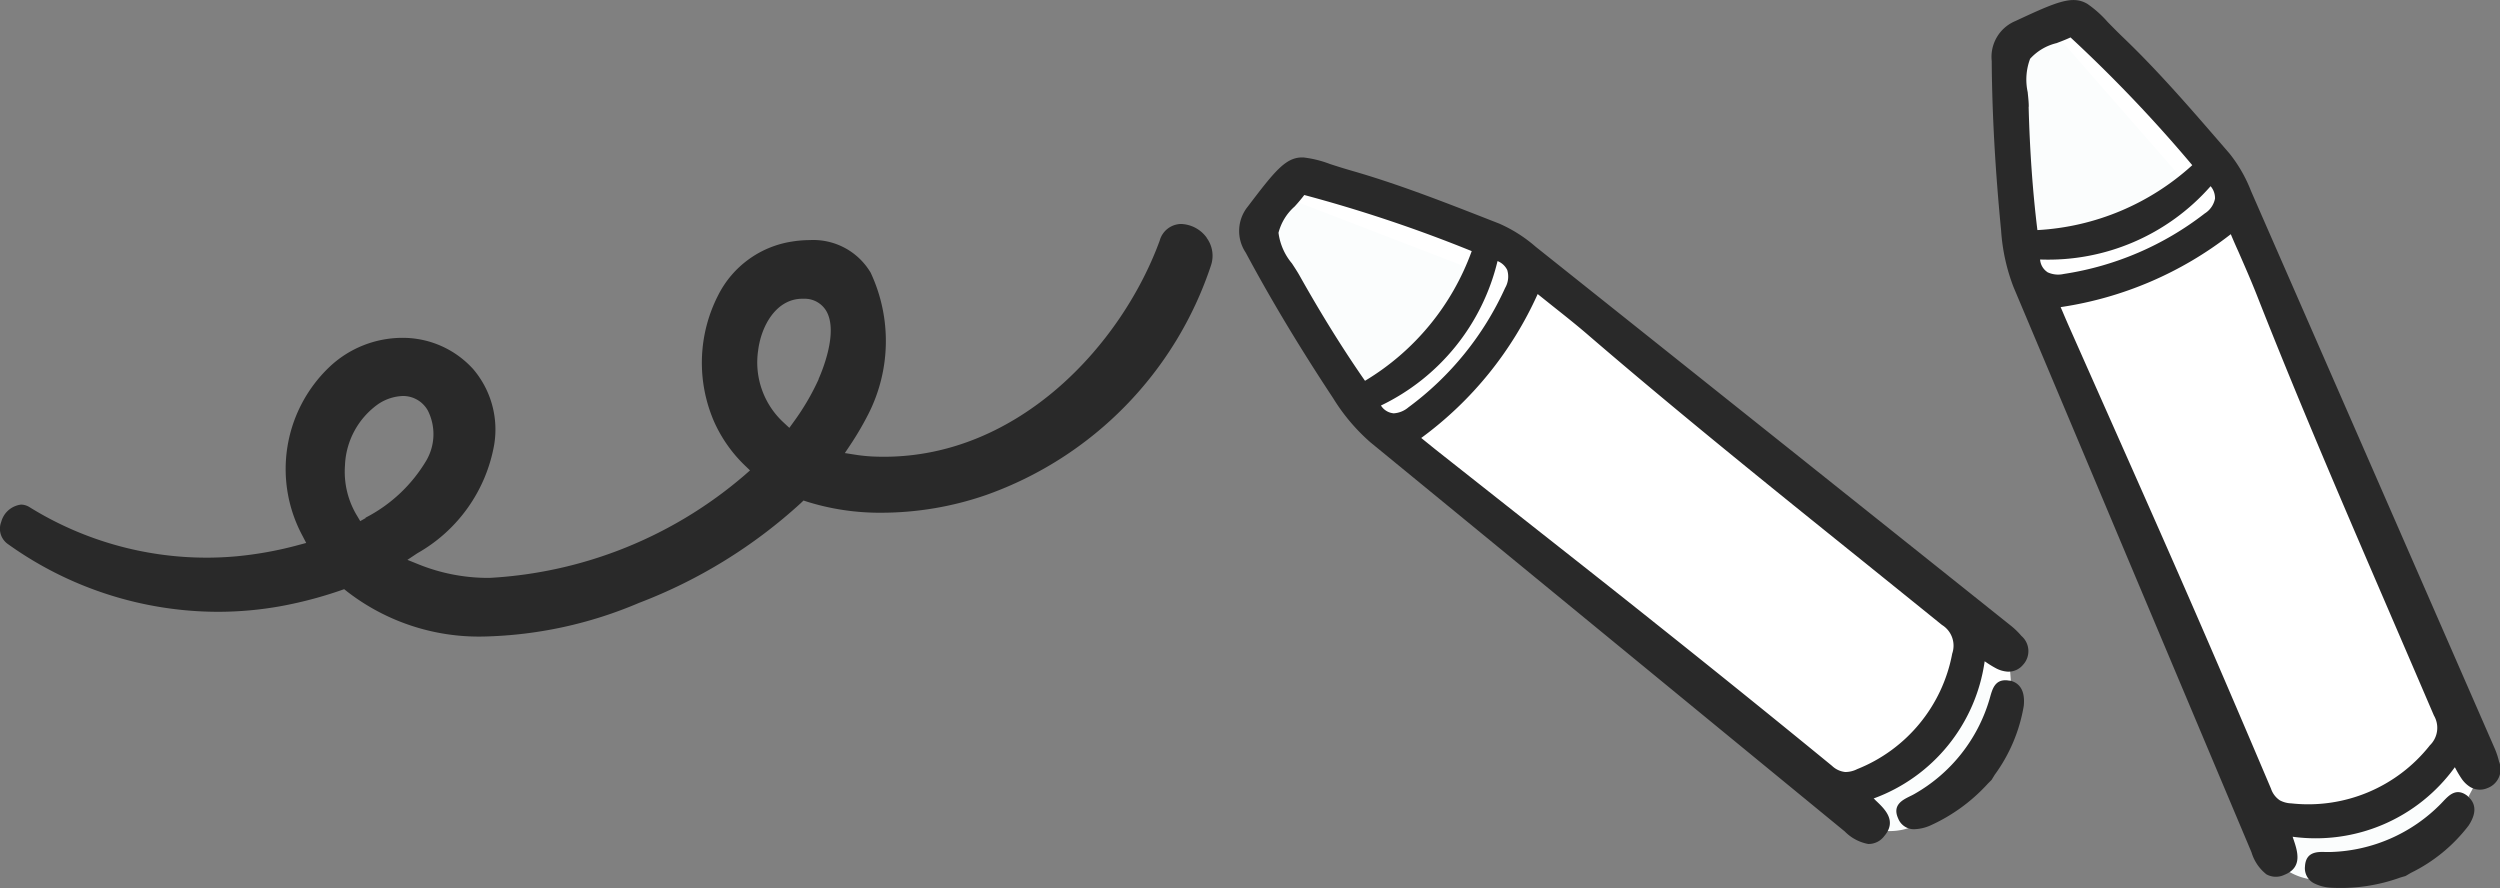
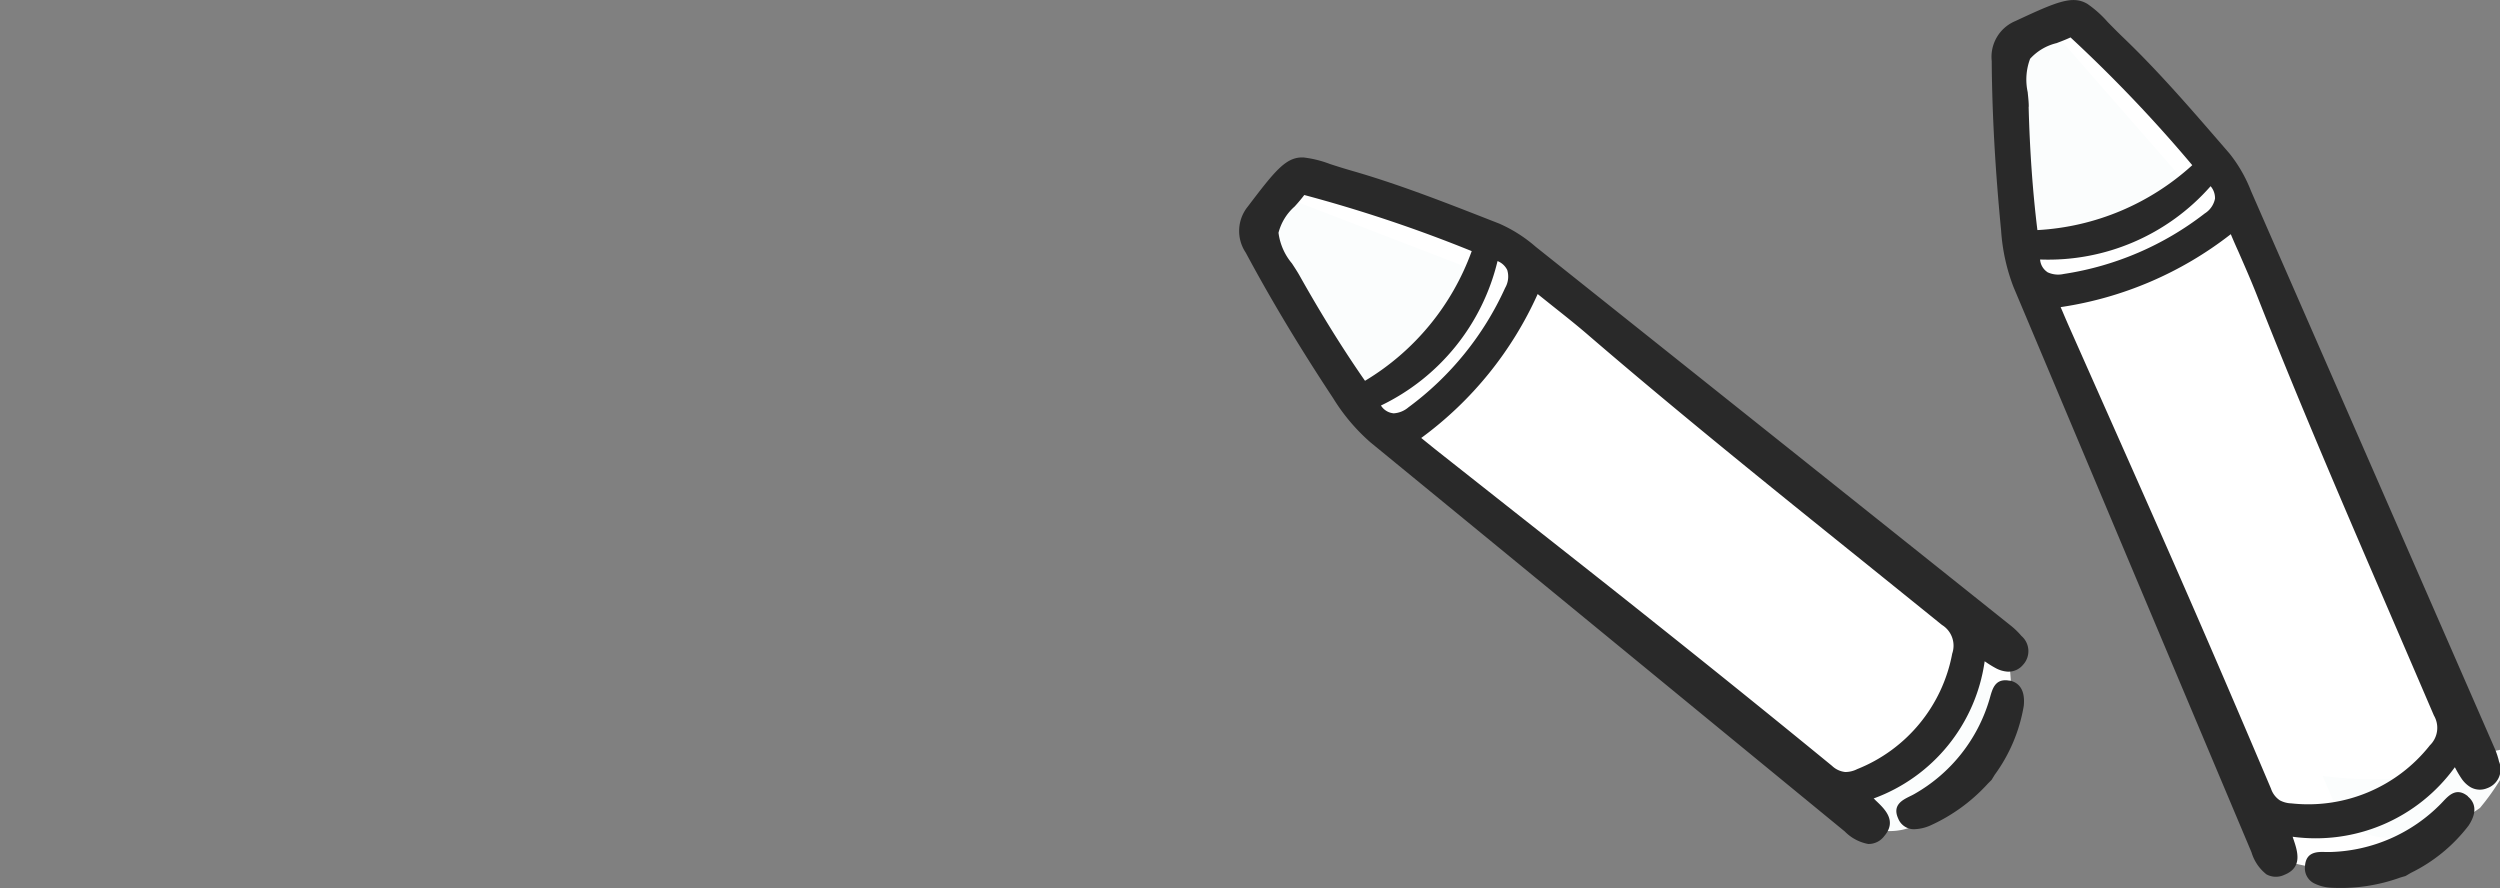
<svg xmlns="http://www.w3.org/2000/svg" id="グループ_37" data-name="グループ 37" width="69.818" height="24.804" viewBox="0 0 69.818 24.804">
  <rect x="0" y="0" width="69.818" height="24.804" fill="#808080" stroke="none" />
  <defs>
    <clipPath id="clip-path">
      <rect id="長方形_15" data-name="長方形 15" width="69.818" height="24.804" fill="none" />
    </clipPath>
  </defs>
  <g id="グループ_36" data-name="グループ 36" clip-path="url(#clip-path)">
    <path id="パス_1151" data-name="パス 1151" d="M318.661,2.631l-1.914.692.144,5.987S323.947,26.1,324.022,26.1a6.932,6.932,0,0,0,2.319.374c1-.1,2.46-.643,2.793-1.356s.723-1.39.723-1.39l-6.5-14.809L322.5,7.034Z" transform="translate(-260.546 -2.164)" fill="#fff" />
-     <path id="パス_1152" data-name="パス 1152" d="M359.894,120.072l-.082.1a3.8,3.8,0,0,1-1.479,1.181.582.582,0,0,1-.421,0l-.035-.011-.033.016a4.566,4.566,0,0,1-.788.322,10.255,10.255,0,0,1-2.032-.044l-.151-.016.506,1.18.016.013a2.485,2.485,0,0,0,.345.24,1.706,1.706,0,0,0,1.374.238c.252-.084.512-.148.764-.21a3.142,3.142,0,0,0,1.389-.568,6.641,6.641,0,0,0,1.022-1.678l.018-.041Z" transform="translate(-291.909 -98.768)" fill="#fbfdfd" />
+     <path id="パス_1152" data-name="パス 1152" d="M359.894,120.072l-.082.1l-.035-.011-.033.016a4.566,4.566,0,0,1-.788.322,10.255,10.255,0,0,1-2.032-.044l-.151-.016.506,1.18.016.013a2.485,2.485,0,0,0,.345.24,1.706,1.706,0,0,0,1.374.238c.252-.084.512-.148.764-.21a3.142,3.142,0,0,0,1.389-.568,6.641,6.641,0,0,0,1.022-1.678l.018-.041Z" transform="translate(-291.909 -98.768)" fill="#fbfdfd" />
    <path id="パス_1153" data-name="パス 1153" d="M314.278,4.715l.648,5.485.073.006a11.31,11.31,0,0,0,1.33,0,2.5,2.5,0,0,0,1.78-.765,5.609,5.609,0,0,1,1.149-.838l.036-.019.073-.324-3.644-4.168Z" transform="translate(-258.515 -3.368)" fill="#fbfdfd" />
    <path id="パス_1154" data-name="パス 1154" d="M327.665,21.281a2.155,2.155,0,0,0-.137-.409q-3.393-7.768-6.791-15.534a3.973,3.973,0,0,0-.6-1.048l-.227-.263c-.866-1-1.76-2.037-2.735-2.971-.175-.168-.319-.316-.444-.443a3.061,3.061,0,0,0-.566-.505c-.414-.243-.84-.067-2.01.48a1.083,1.083,0,0,0-.661,1.114c.011,1.51.1,3.059.262,4.732a5.376,5.376,0,0,0,.346,1.58q1.552,3.682,3.1,7.365,1.773,4.212,3.547,8.423a1.23,1.23,0,0,0,.417.616.546.546,0,0,0,.5.014c.523-.207.367-.664.253-1l-.021-.064v0a4.793,4.793,0,0,0,4.53-1.942l.019.035a2.838,2.838,0,0,0,.169.284.8.8,0,0,0,.242.234.525.525,0,0,0,.47.034.561.561,0,0,0,.339-.733M314.529,2.98c0-.131-.017-.271-.03-.406a1.656,1.656,0,0,1,.067-.932,1.459,1.459,0,0,1,.74-.438c.129-.049.263-.1.389-.159a39.654,39.654,0,0,1,3.4,3.568,6.992,6.992,0,0,1-4.325,1.813c-.131-1.061-.213-2.22-.245-3.446M315.05,7.6a.464.464,0,0,1-.205-.353A6.039,6.039,0,0,0,319.607,5.2a.51.51,0,0,1,.123.347.632.632,0,0,1-.285.413,8.5,8.5,0,0,1-3.939,1.691.7.7,0,0,1-.456-.049m10.675,13.22a4.327,4.327,0,0,1-3.863,1.614.732.732,0,0,1-.32-.084.628.628,0,0,1-.248-.326c-.923-2.177-1.75-4.1-2.529-5.877-.706-1.612-1.433-3.247-2.135-4.828q-.491-1.106-.982-2.213c-.058-.131-.114-.262-.175-.406l-.054-.125a10.137,10.137,0,0,0,4.752-2.037q.1.241.208.477c.184.42.358.817.52,1.227,1.2,3.054,2.524,6.116,3.8,9.078q.573,1.329,1.144,2.659a.681.681,0,0,1-.121.842" transform="translate(-257.871 0)" fill="#292929" />
    <path id="パス_1155" data-name="パス 1155" d="M367.341,124.792a.633.633,0,0,0-.08-.056c-.27-.158-.458.04-.609.2l-.06.063a4.5,4.5,0,0,1-3.078,1.351c-.048,0-.1,0-.148,0-.218-.006-.549-.016-.573.4a.472.472,0,0,0,.239.467,1.2,1.2,0,0,0,.451.128,4.9,4.9,0,0,0,1.981-.285l.136-.039.148-.087a4.535,4.535,0,0,0,1.613-1.321c.282-.426.145-.678-.02-.814" transform="translate(-298.421 -102.556)" fill="#292929" />
    <path id="パス_1156" data-name="パス 1156" d="M199.05,27.444,197.713,29l3.036,5.315,13.558,10.846s.325.648.573.572a7.253,7.253,0,0,0,1.528-.591,6.945,6.945,0,0,0,2.062-1.656,3.558,3.558,0,0,0,.363-1.266c-.019-.4-.1-1.356-.1-1.356l-2.024-1.814-11.5-9.187-1.089-.758Z" transform="translate(-162.633 -22.575)" fill="#fff" />
    <path id="パス_1157" data-name="パス 1157" d="M292.713,105.459l0-.045-.708-.451-.024.13a3.8,3.8,0,0,1-.757,1.734.581.581,0,0,1-.371.2l-.036.006-.021.03a4.573,4.573,0,0,1-.546.653,10.271,10.271,0,0,1-1.817.909l-.141.056,1,.807.02,0a2.5,2.5,0,0,0,.417.051,1.706,1.706,0,0,0,1.326-.43c.183-.192.384-.37.578-.543a3.141,3.141,0,0,0,.964-1.15,6.651,6.651,0,0,0,.121-1.961" transform="translate(-237.137 -86.339)" fill="#fbfdfd" />
    <path id="パス_1158" data-name="パス 1158" d="M201.963,32.714,196.8,30.728l-.989,1.222L198.94,36.5l.067-.029a11.339,11.339,0,0,0,1.178-.618,2.5,2.5,0,0,0,1.218-1.508,5.593,5.593,0,0,1,.625-1.277l.023-.034Z" transform="translate(-161.065 -25.276)" fill="#fbfdfd" />
-     <path id="パス_1159" data-name="パス 1159" d="M33.7,35.635a.925.925,0,0,0-.713-.383.629.629,0,0,0-.6.466c-1.065,2.907-3.93,6.035-7.7,6.035q-.156,0-.314-.007a4.626,4.626,0,0,1-.505-.053l-.274-.043.154-.23a8.549,8.549,0,0,0,.5-.854,4.5,4.5,0,0,0,.067-3.954,1.862,1.862,0,0,0-1.7-.91,3.243,3.243,0,0,0-.509.043,2.781,2.781,0,0,0-2.048,1.494,4.131,4.131,0,0,0-.112,3.541A3.919,3.919,0,0,0,20.806,42l.14.134-.146.128a11.919,11.919,0,0,1-7.131,2.874h-.079a5.2,5.2,0,0,1-1.9-.378l-.312-.126.28-.186A4.352,4.352,0,0,0,13.8,41.424a2.6,2.6,0,0,0-.582-2.115,2.652,2.652,0,0,0-2-.877,2.966,2.966,0,0,0-2.028.823,3.935,3.935,0,0,0-.739,4.712l.1.193-.208.056a10.288,10.288,0,0,1-1.739.317c-.278.025-.559.038-.837.038A9.389,9.389,0,0,1,.827,43.162a.456.456,0,0,0-.24-.073.655.655,0,0,0-.553.484.522.522,0,0,0,.175.61,10.1,10.1,0,0,0,5.874,1.9,9.918,9.918,0,0,0,1.788-.163,11.461,11.461,0,0,0,1.649-.437l.092-.032.076.061a6.011,6.011,0,0,0,3.848,1.261,11.7,11.7,0,0,0,4.31-.939,14.176,14.176,0,0,0,4.518-2.786l.076-.073.1.033a6.816,6.816,0,0,0,2.1.308h0a8.972,8.972,0,0,0,2.9-.495,10.213,10.213,0,0,0,6.28-6.414.843.843,0,0,0-.123-.77M10.21,43.466l-.15.084L9.971,43.4a2.368,2.368,0,0,1-.337-1.4,2.205,2.205,0,0,1,.931-1.72,1.316,1.316,0,0,1,.683-.224.791.791,0,0,1,.7.406,1.463,1.463,0,0,1-.04,1.393,4.215,4.215,0,0,1-1.7,1.6M22.862,39.59a6.808,6.808,0,0,1-.7,1.193l-.118.163-.147-.137a2.282,2.282,0,0,1-.724-2.027c.087-.695.511-1.442,1.235-1.442.026,0,.053,0,.08,0a.7.7,0,0,1,.585.337c.349.586-.118,1.695-.215,1.911" transform="translate(0 -28.997)" fill="#292929" />
    <path id="パス_1160" data-name="パス 1160" d="M212.794,42.724l-.049-.046v0a4.792,4.792,0,0,0,3.1-3.831l.034.022a2.82,2.82,0,0,0,.282.173.8.8,0,0,0,.323.094.525.525,0,0,0,.431-.189.561.561,0,0,0-.042-.807,2.157,2.157,0,0,0-.312-.3q-6.625-5.288-13.255-10.57a3.974,3.974,0,0,0-1.019-.647l-.324-.127c-1.233-.482-2.507-.98-3.8-1.351-.233-.067-.43-.13-.6-.185a3.059,3.059,0,0,0-.736-.183c-.48-.022-.774.333-1.554,1.363a1.083,1.083,0,0,0-.065,1.293c.714,1.331,1.513,2.66,2.44,4.063a5.375,5.375,0,0,0,1.043,1.236q3.09,2.532,6.179,5.067,3.533,2.9,7.068,5.8a1.231,1.231,0,0,0,.656.35.546.546,0,0,0,.446-.219c.367-.427.015-.759-.242-1M198.54,31.014c-.611-.877-1.225-1.864-1.825-2.934-.064-.114-.142-.232-.216-.345a1.656,1.656,0,0,1-.375-.855,1.459,1.459,0,0,1,.45-.733c.092-.1.186-.211.27-.322a39.636,39.636,0,0,1,4.676,1.567,6.993,6.993,0,0,1-2.979,3.621m.791.908a.464.464,0,0,1-.347-.217,6.037,6.037,0,0,0,3.256-4.034.51.51,0,0,1,.271.25.632.632,0,0,1-.059.5,8.5,8.5,0,0,1-2.7,3.334.7.7,0,0,1-.426.169m12.947,9.941a.732.732,0,0,1-.322.075.628.628,0,0,1-.371-.173c-1.832-1.5-3.461-2.81-4.979-4.018-1.377-1.1-2.782-2.2-4.141-3.274l-1.9-1.5c-.112-.089-.223-.179-.345-.278l-.106-.086a10.136,10.136,0,0,0,3.252-4.019l.406.325c.359.285.7.555,1.032.843,2.488,2.14,5.086,4.232,7.6,6.255q1.127.908,2.253,1.818a.68.68,0,0,1,.286.8,4.327,4.327,0,0,1-2.663,3.23" transform="translate(-160.419 -20.379)" fill="#292929" />
    <path id="パス_1161" data-name="パス 1161" d="M301.666,107.086a.639.639,0,0,0-.1-.013c-.313-.014-.386.249-.446.46-.008.028-.016.056-.024.084a4.5,4.5,0,0,1-2.092,2.631c-.041.024-.086.046-.132.068-.2.1-.493.242-.322.617a.472.472,0,0,0,.429.3,1.2,1.2,0,0,0,.459-.1,4.893,4.893,0,0,0,1.619-1.176l.1-.1.09-.146a4.535,4.535,0,0,0,.81-1.922c.051-.509-.188-.667-.4-.71" transform="translate(-245.539 -88.075)" fill="#292929" />
  </g>
</svg>